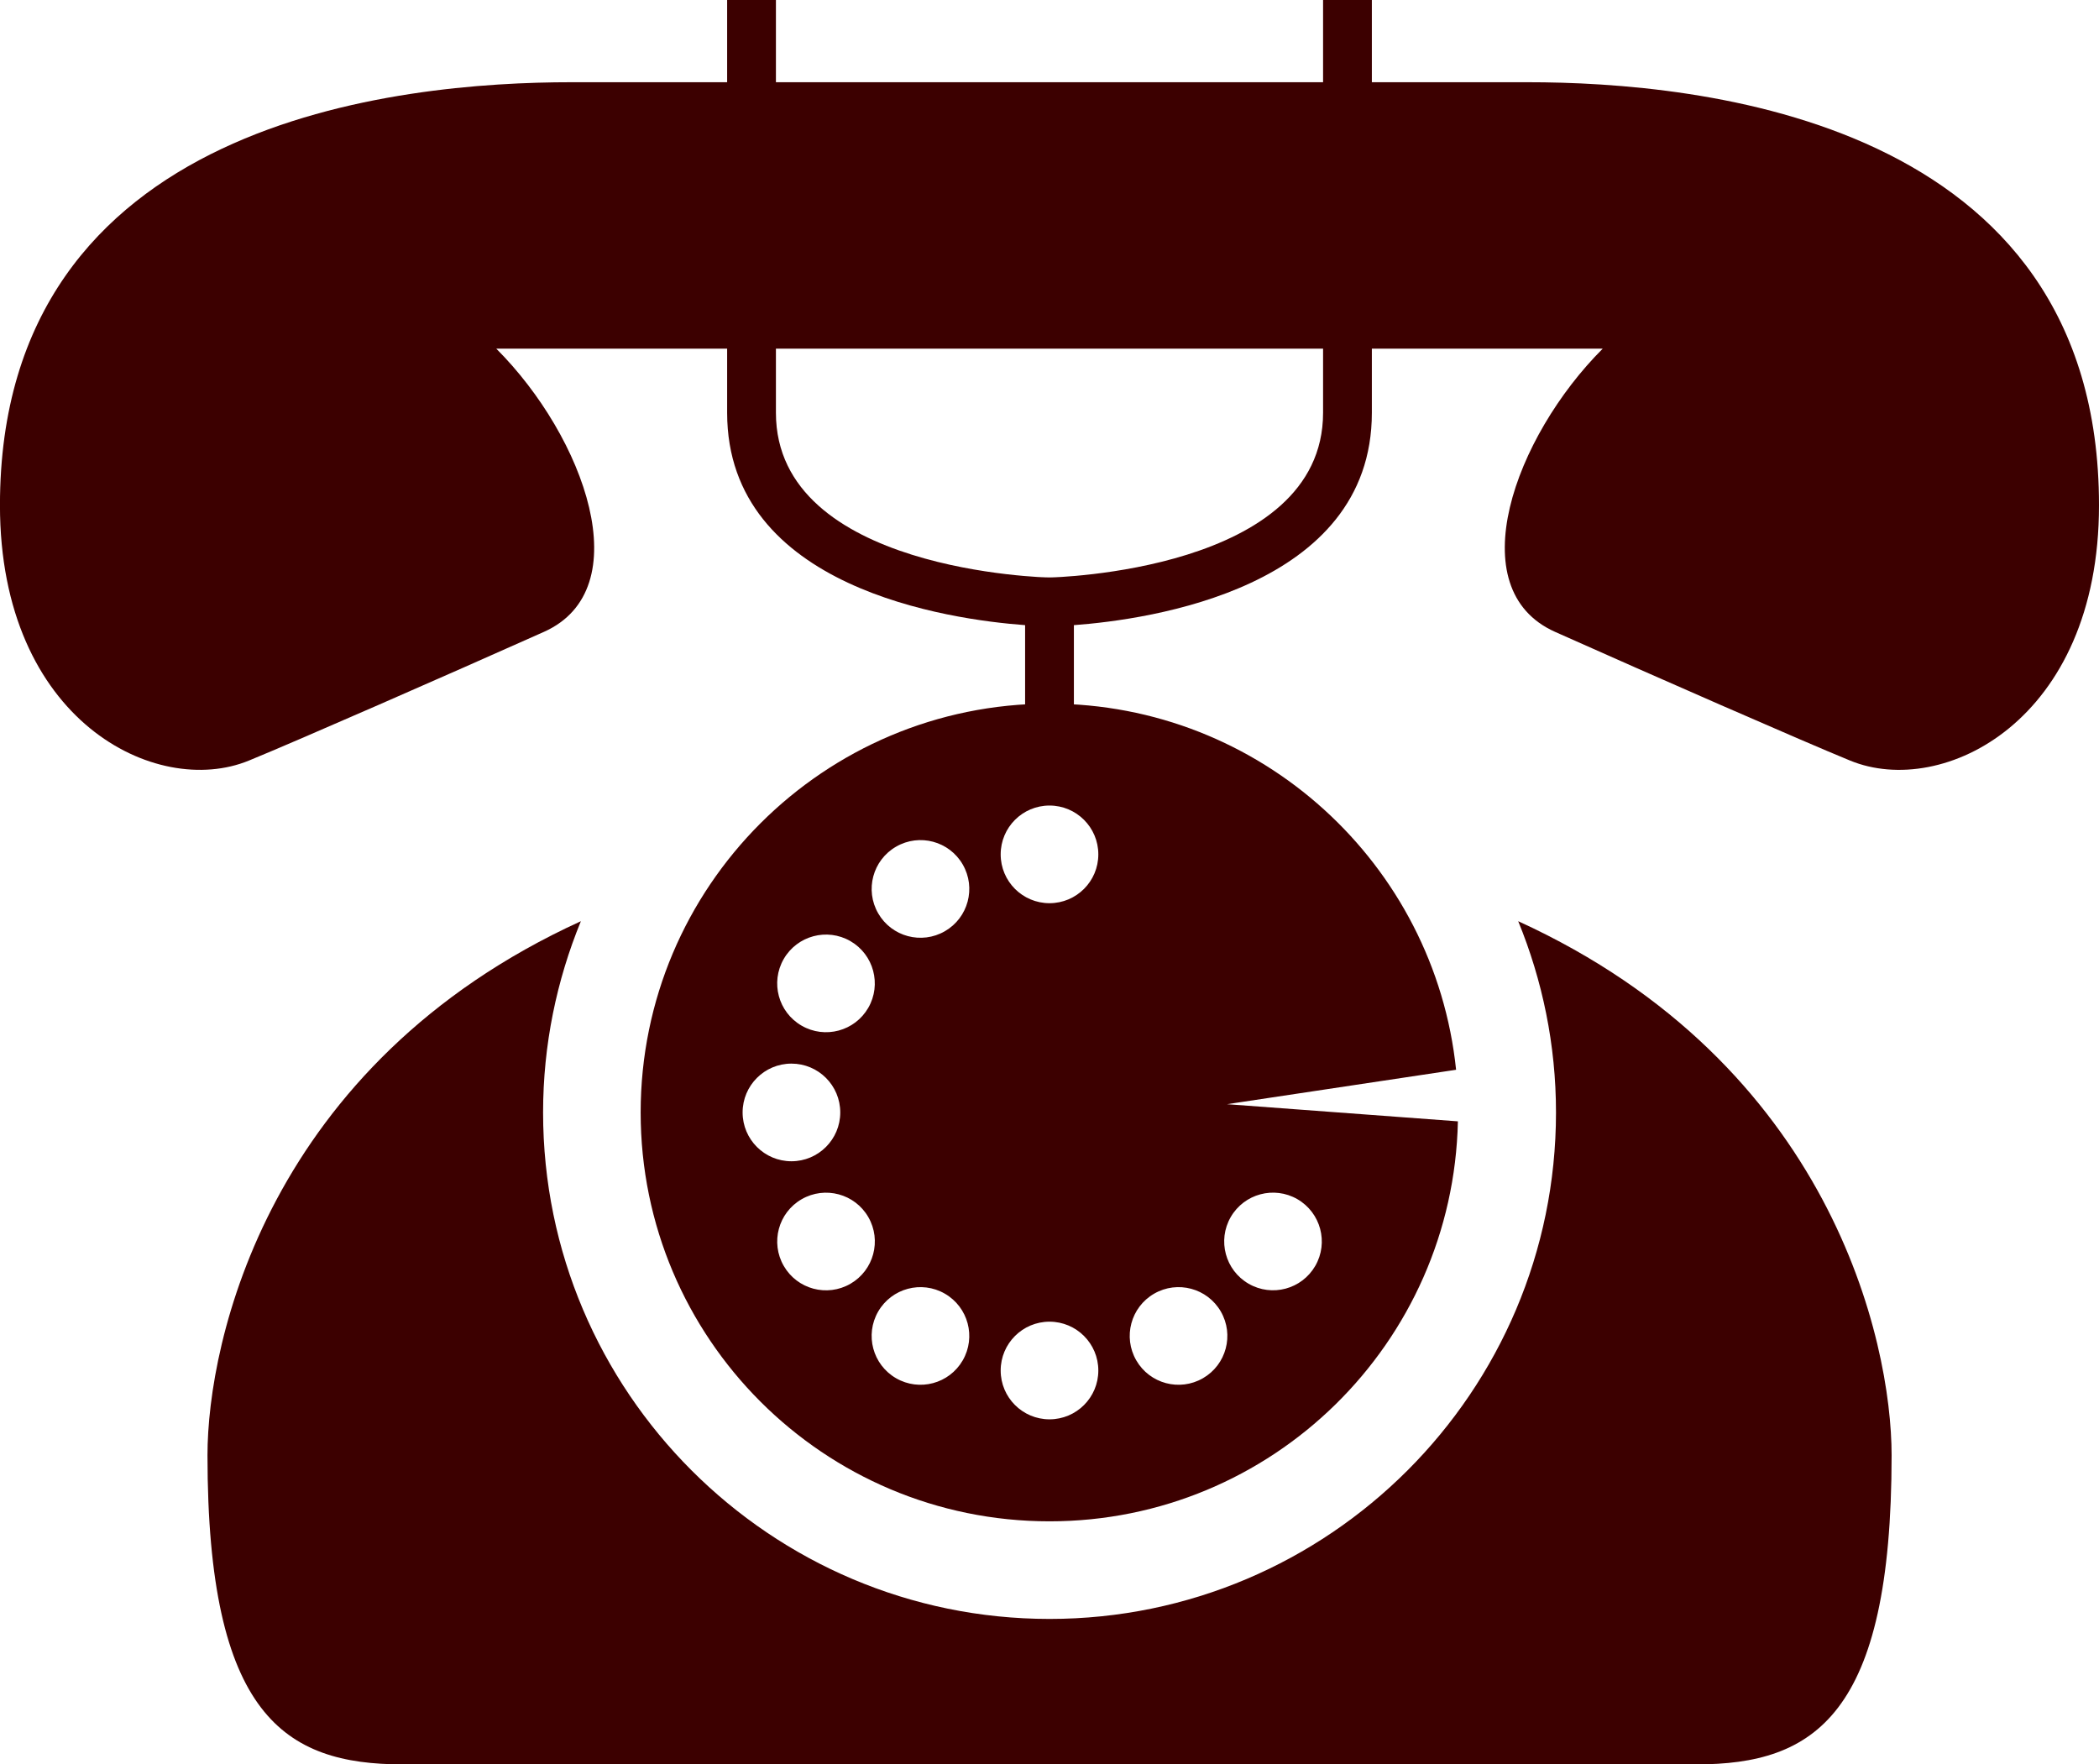
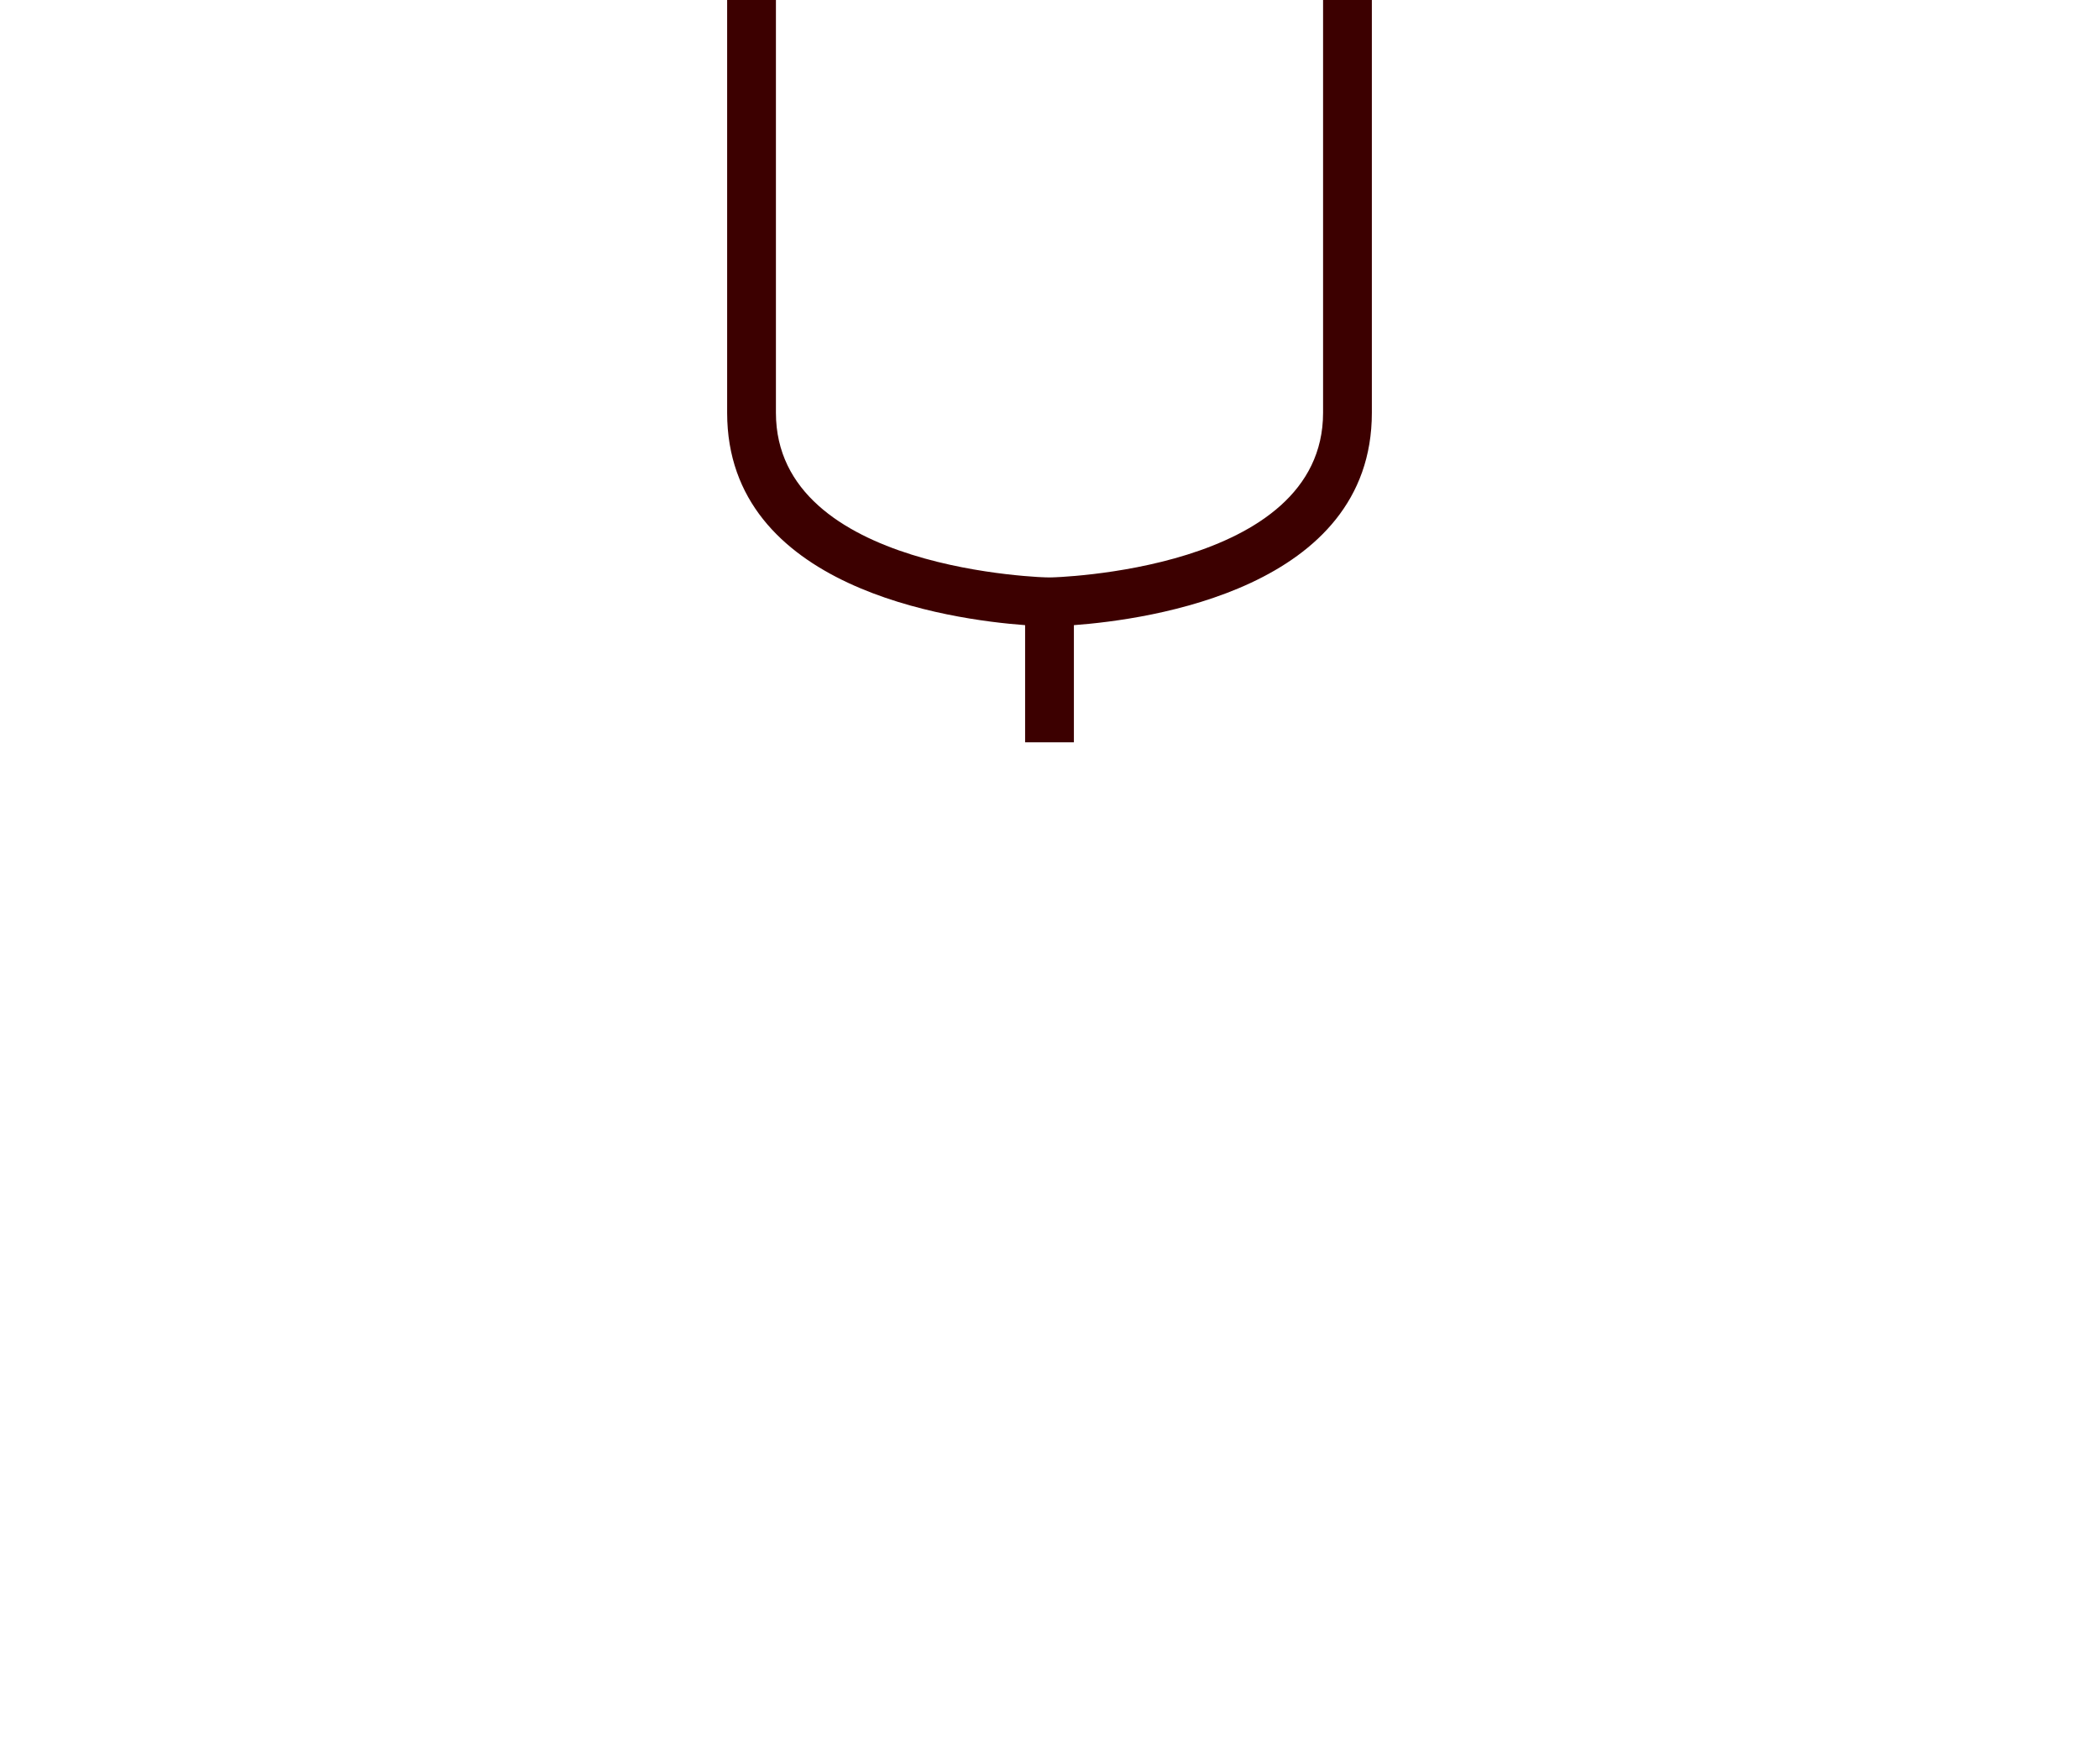
<svg xmlns="http://www.w3.org/2000/svg" version="1.1" id="Layer_1" x="0px" y="0px" width="51.16px" height="43px" viewBox="0 0 51.16 43" enable-background="new 0 0 51.16 43" xml:space="preserve">
  <g>
    <path fill="#3C0000" d="M26.175,18.092h-1.189v-4.007l0.586-0.009c0.066-0.001,6.676-0.145,6.676-4.016V-0.003h1.189v10.064   c0,4.28-5.429,5.041-7.263,5.176V18.092z" />
  </g>
-   <path fill="#3C0000" d="M29.908,26.913l5.582-0.839c-0.52-5.014-4.758-8.924-9.91-8.924c-5.503,0-9.965,4.461-9.965,9.965  c0,5.503,4.461,9.965,9.965,9.965c5.43,0,9.838-4.346,9.954-9.749L29.908,26.913z M19.102,23.374  c0.329-0.569,1.056-0.764,1.625-0.436c0.569,0.329,0.764,1.056,0.436,1.626c-0.329,0.569-1.056,0.764-1.625,0.435  C18.969,24.671,18.774,23.944,19.102,23.374z M18.1,27.114c0-0.657,0.533-1.19,1.19-1.19c0.657,0,1.19,0.532,1.19,1.19  c0,0.657-0.533,1.19-1.19,1.19C18.633,28.304,18.1,27.771,18.1,27.114z M20.728,31.29c-0.569,0.329-1.297,0.134-1.625-0.435  c-0.329-0.569-0.134-1.297,0.436-1.626c0.569-0.328,1.297-0.133,1.625,0.436S21.297,30.961,20.728,31.29z M23.465,33.157  c-0.329,0.569-1.056,0.764-1.625,0.435c-0.569-0.329-0.764-1.056-0.436-1.625c0.329-0.569,1.056-0.764,1.625-0.436  C23.599,31.86,23.794,32.588,23.465,33.157z M23.03,22.697c-0.569,0.329-1.297,0.134-1.625-0.435  c-0.329-0.569-0.134-1.297,0.436-1.626c0.569-0.329,1.297-0.134,1.625,0.436C23.794,21.641,23.599,22.369,23.03,22.697z   M25.58,34.594c-0.657,0-1.19-0.533-1.19-1.19c0-0.657,0.533-1.19,1.19-1.19c0.657,0,1.19,0.533,1.19,1.19  C26.77,34.062,26.237,34.594,25.58,34.594z M25.58,22.014c-0.657,0-1.19-0.532-1.19-1.19c0-0.657,0.533-1.19,1.19-1.19  c0.657,0,1.19,0.533,1.19,1.19C26.77,21.481,26.237,22.014,25.58,22.014z M29.32,33.592c-0.569,0.329-1.297,0.134-1.625-0.435  c-0.329-0.569-0.134-1.297,0.436-1.626c0.569-0.328,1.297-0.133,1.625,0.436C30.084,32.536,29.889,33.264,29.32,33.592z   M32.058,30.854c-0.329,0.569-1.056,0.764-1.625,0.435c-0.569-0.329-0.764-1.056-0.436-1.625c0.329-0.569,1.056-0.764,1.625-0.436  C32.191,29.558,32.386,30.285,32.058,30.854z" />
  <g>
    <path fill="#3C0000" d="M26.175,18.092h-1.189v-2.855c-1.834-0.135-7.263-0.896-7.263-5.176V-0.003h1.189v10.064   c0,3.871,6.61,4.015,6.676,4.016l0.586,0.009V18.092z" />
  </g>
-   <path fill="#3C0000" d="M37.23,2.004c-2.156,0-5.198,0-7.635,0c-2.269,0-4.015,0-4.015,0s-1.281,0-3.068,0c-2.548,0-6.135,0-8.582,0  c-4.164,0-13.931,0.892-13.931,10.311c0,5.255,3.81,7.148,6.065,6.224c1.198-0.491,4.863-2.097,7.193-3.138  c2.33-1.041,0.995-4.746-1.161-6.903H25.58l0,0h4.015h9.469c-2.157,2.157-3.492,5.862-1.161,6.903  c2.33,1.041,5.995,2.647,7.193,3.138c2.255,0.925,6.064-0.969,6.064-6.224C51.161,2.897,41.395,2.004,37.23,2.004z" />
  <g>
-     <path fill="#3C0000" d="M37.004,22.453c0.59,1.44,0.921,3.012,0.921,4.662c0,6.807-5.538,12.344-12.344,12.344   c-6.807,0-12.344-5.538-12.344-12.344c0-1.65,0.331-3.222,0.921-4.662c-7.626,3.482-9.101,10.239-9.101,13.015   c0,6.346,1.884,7.536,4.759,7.536c1.205,0,5.795,0,9.714,0h6.051c-0.008,0,2.332,0,5.227,0c4.074,0,9.247,0,10.538,0   c2.875,0,4.759-1.19,4.759-7.536C46.104,32.692,44.629,25.935,37.004,22.453z" />
-   </g>
+     </g>
  <g>
</g>
  <g>
</g>
  <g>
</g>
  <g>
</g>
  <g>
</g>
  <g>
</g>
  <g>
</g>
  <g>
</g>
  <g>
</g>
  <g>
</g>
  <g>
</g>
  <g>
</g>
  <g>
</g>
  <g>
</g>
  <g>
</g>
</svg>